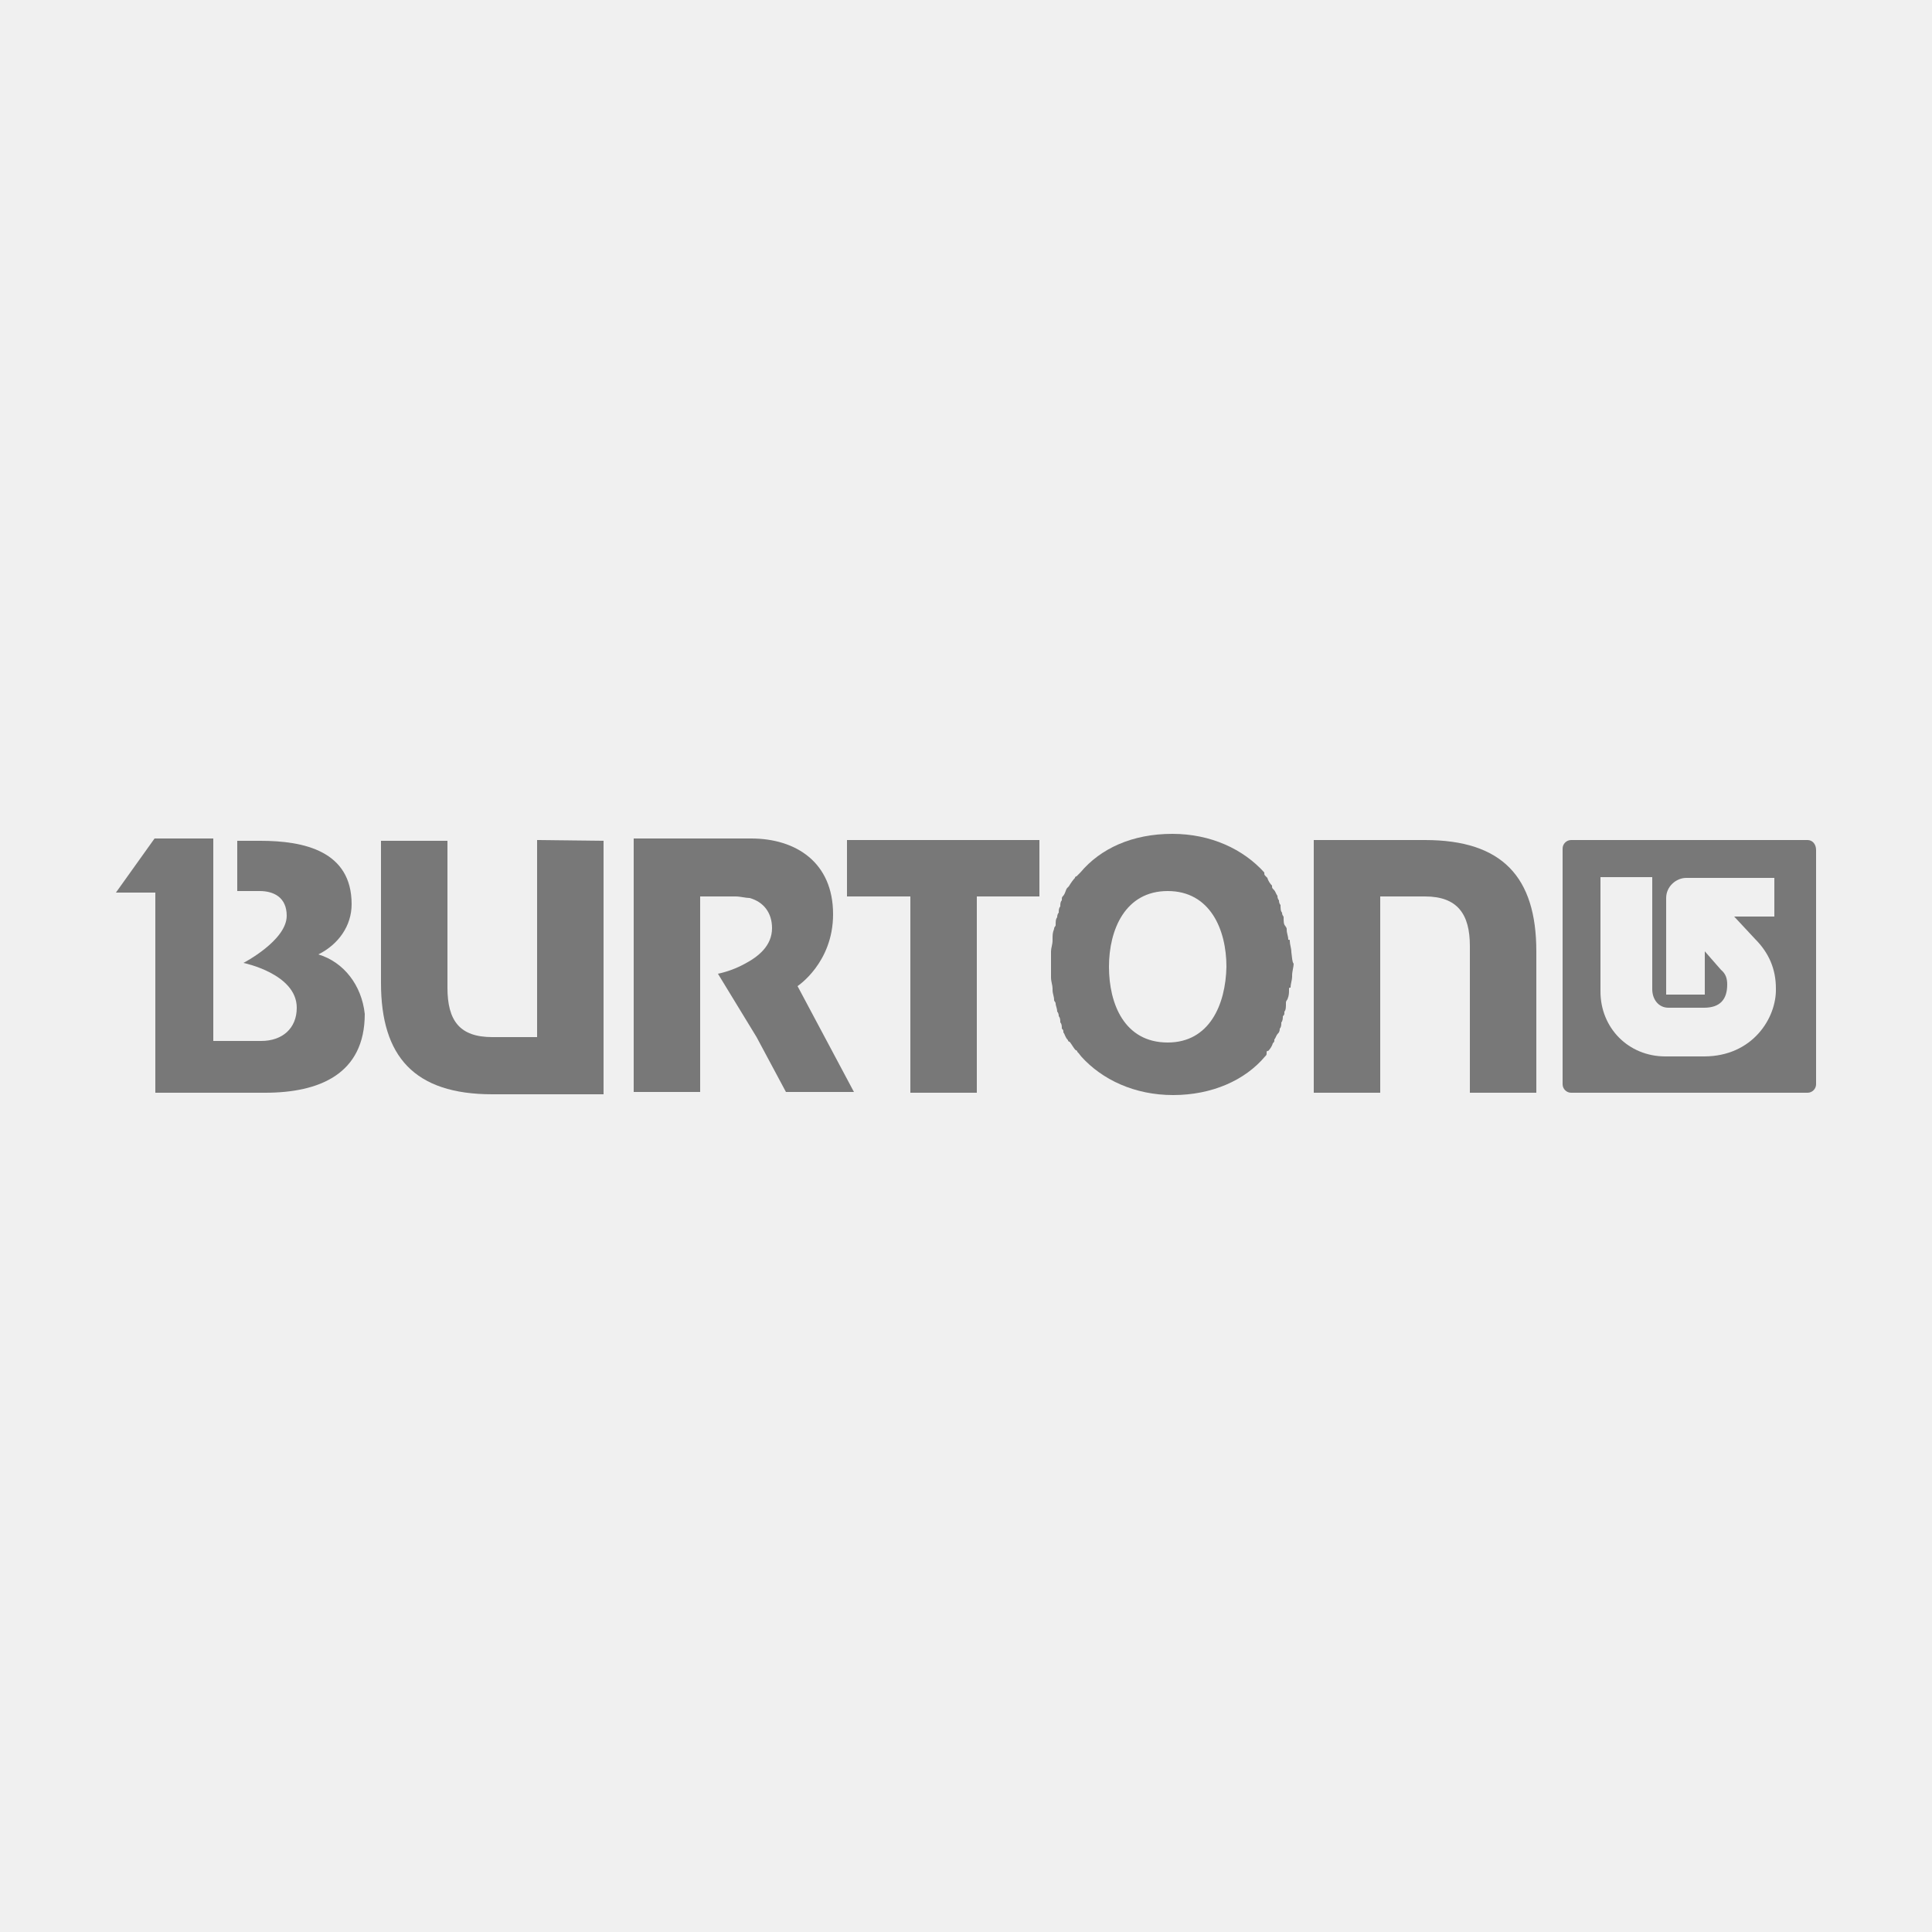
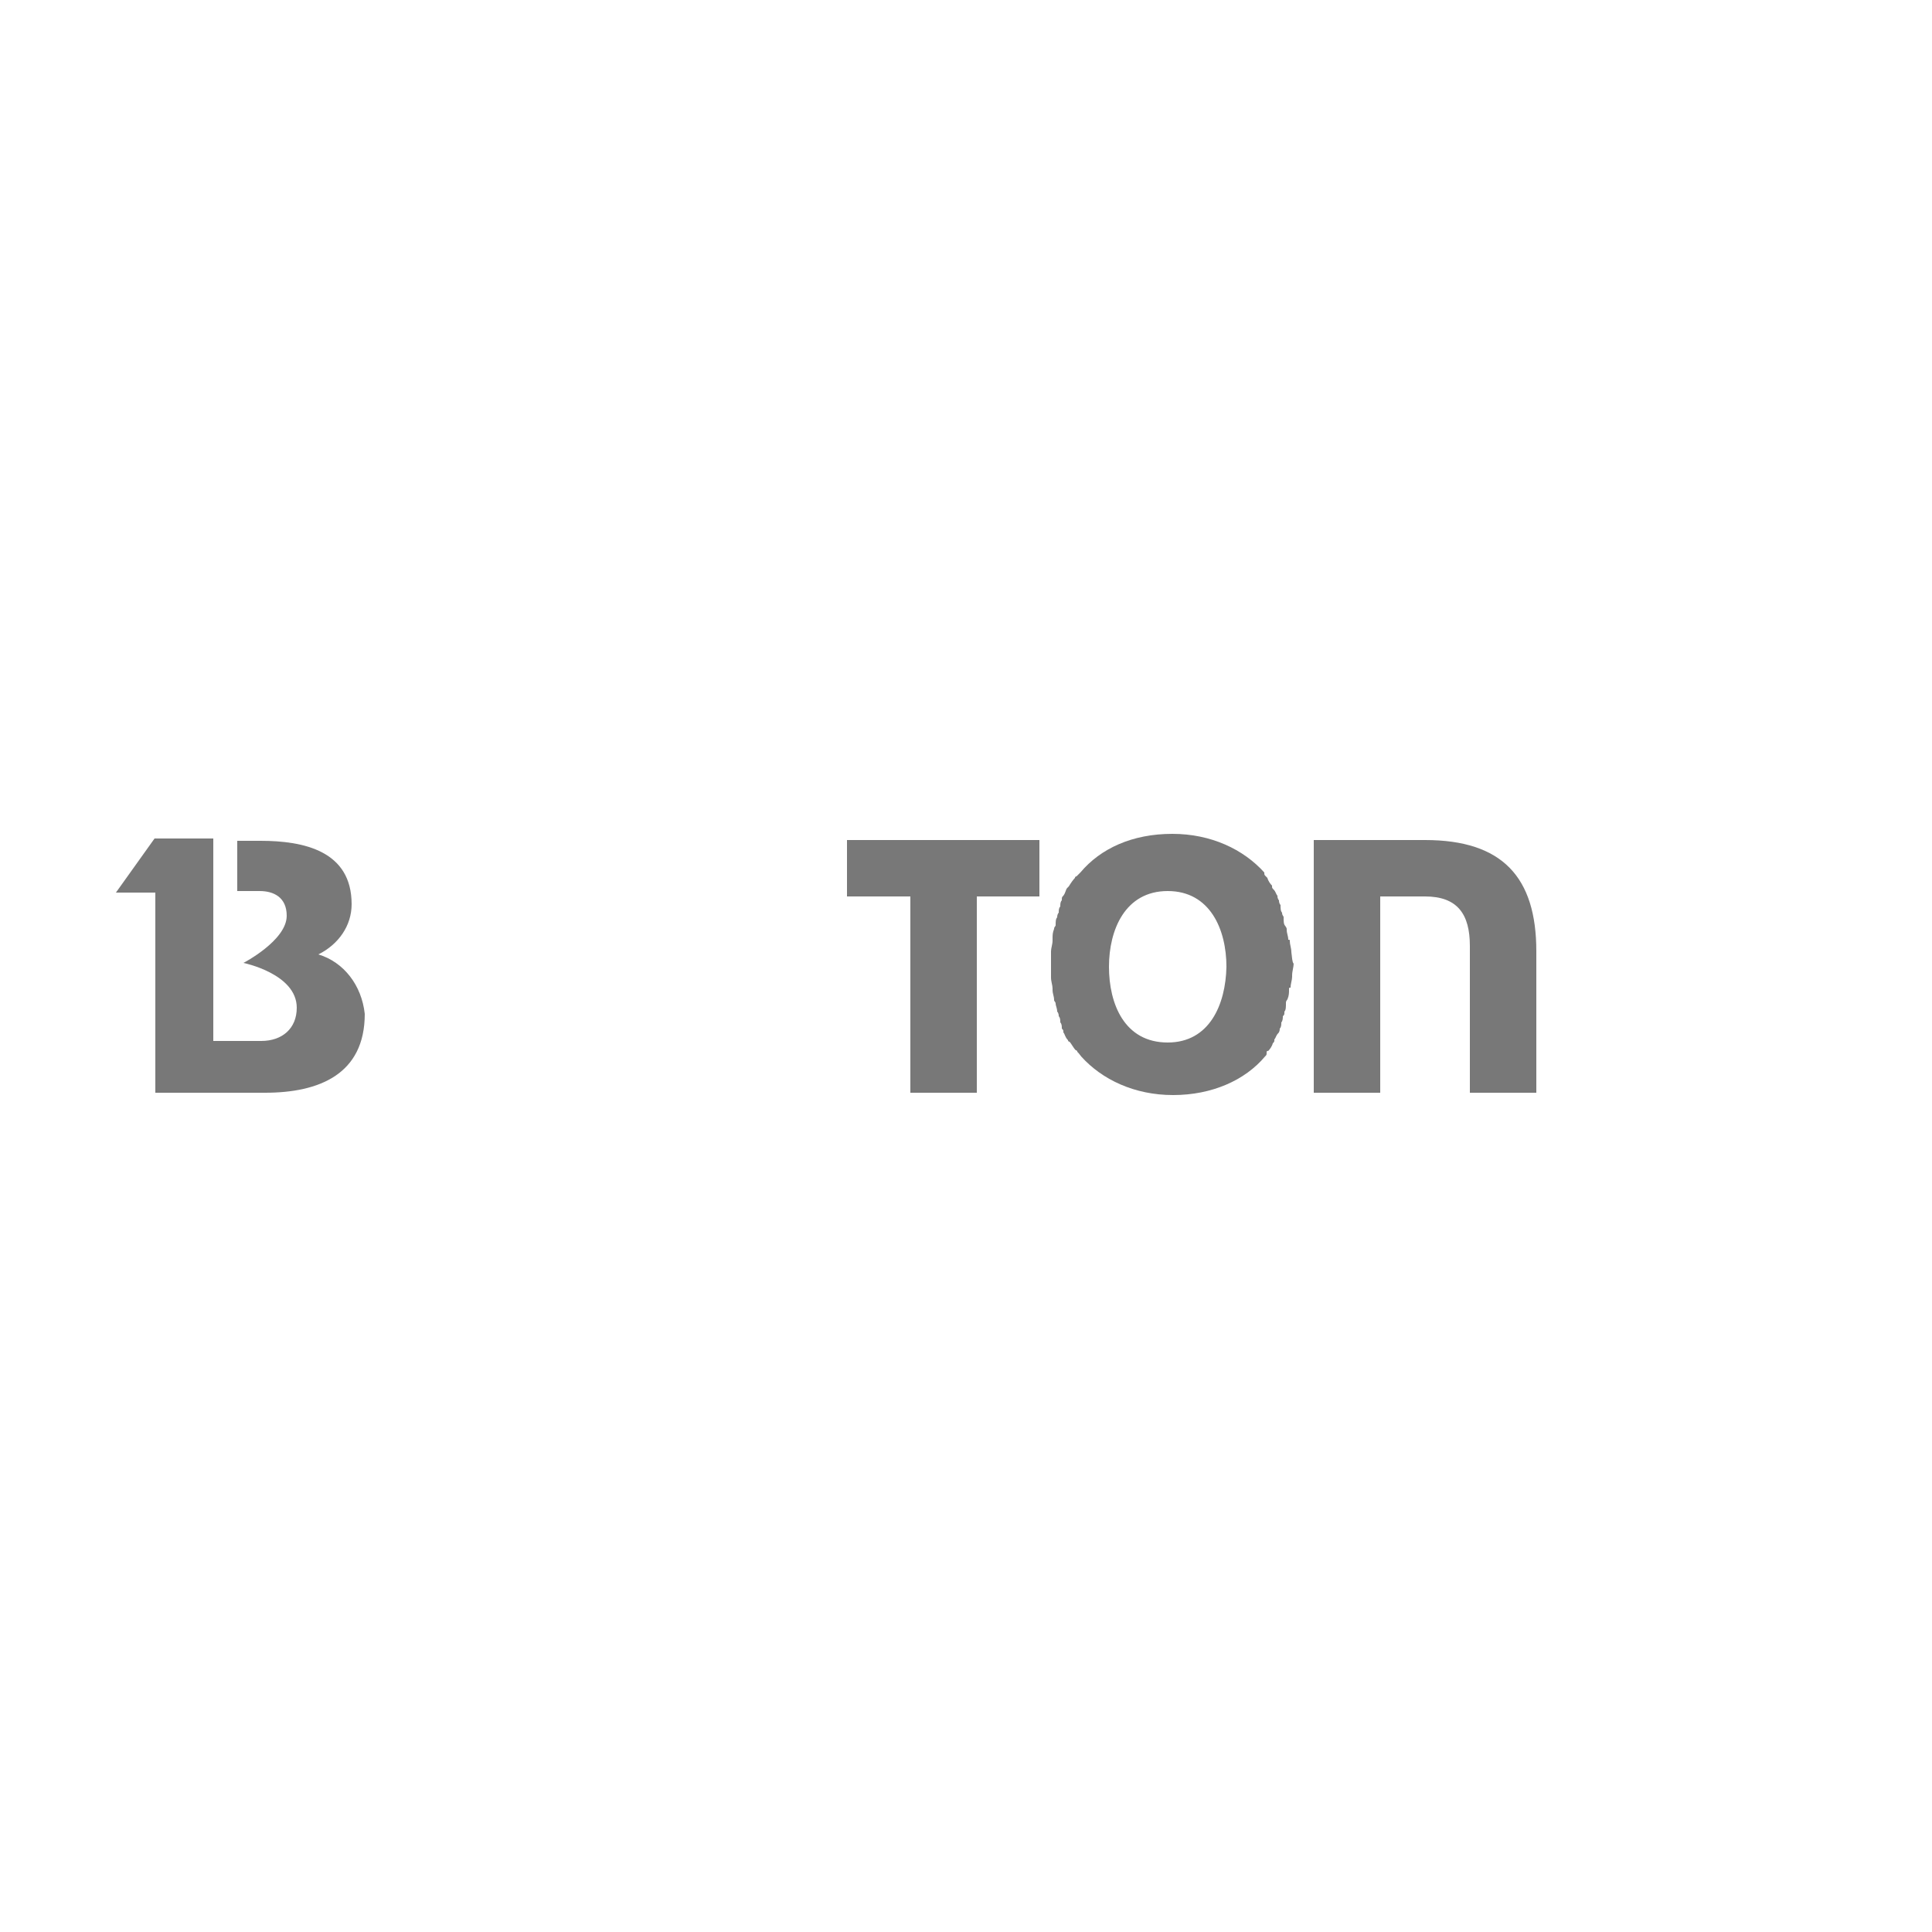
<svg xmlns="http://www.w3.org/2000/svg" version="1.1" id="Ebene_1" x="0px" y="0px" viewBox="0 0 250 250" style="enable-background:new 0 0 250 250;" xml:space="preserve" width="400" height="400">
  <style type="text/css">
	.st0{fill:#F0F0F0;}
	.st1{fill:#787878;}
</style>
  <g id="back_1_">
-     <rect y="0" class="st0" width="250" height="250" />
-   </g>
+     </g>
  <g id="Logos">
    <g id="logo_x5F_burton">
      <path class="st1" d="M167.1,123.2c0-0.5-0.2-1-0.2-1.4c0-0.2,0-0.2-0.2-0.2c0-0.5-0.2-0.8-0.2-1.3c0-0.2,0-0.2-0.2-0.5    c-0.2-0.2-0.2-0.6-0.2-1.1c0-0.2-0.2-0.2-0.2-0.6c-0.2-0.2-0.2-0.6-0.2-1c-0.2-0.2-0.2-0.5-0.2-0.6c-0.2-0.2-0.2-0.5-0.2-0.6    c-0.2-0.2-0.2-0.5-0.5-0.8c-0.2-0.2-0.2-0.2-0.2-0.5c-0.2-0.2-0.5-0.6-0.6-1c-0.2-0.2-0.2-0.2-0.2-0.2c-0.2-0.2-0.2-0.2-0.2-0.5    l0,0c-2.7-3-6.9-5-11.9-5c-5.2,0-9.3,1.9-11.9,5l0,0c-0.2,0.2-0.2,0.2-0.5,0.5c0,0-0.2,0-0.2,0.2c-0.2,0.2-0.5,0.6-0.8,1.1    c-0.2,0.2-0.2,0.2-0.2,0.2c-0.2,0.2-0.2,0.6-0.5,1c-0.2,0.2-0.2,0.2-0.2,0.6c-0.2,0.2-0.2,0.5-0.2,0.8c-0.2,0.2-0.2,0.5-0.2,0.8    c-0.2,0.2-0.2,0.5-0.2,0.6c-0.2,0.2-0.2,0.6-0.2,1c0,0.2-0.2,0.2-0.2,0.5c-0.2,0.5-0.2,0.8-0.2,1.3c0,0.2,0,0.2,0,0.2    c0,0.5-0.2,1-0.2,1.4v0.2c0,0.5,0,1.1,0,1.5l0,0l0,0l0,0l0,0c0,0.6,0,1.1,0,1.5v0.2c0,0.5,0.2,1,0.2,1.4c0,0.2,0,0.2,0,0.2    c0,0.5,0.2,0.8,0.2,1.3c0,0.2,0.2,0.2,0.2,0.5c0,0.2,0.2,0.6,0.2,1c0.2,0.2,0.2,0.5,0.2,0.6c0.2,0.2,0.2,0.5,0.2,0.8    c0.2,0.2,0.2,0.5,0.2,0.8c0.2,0.2,0.2,0.2,0.2,0.5c0.2,0.2,0.2,0.6,0.6,1c0,0.2,0.2,0.2,0.2,0.2c0.2,0.2,0.5,0.8,0.8,1.1    c0,0,0.2,0,0.2,0.2c0.2,0.2,0.2,0.2,0.5,0.6l0,0c2.7,3,6.9,5,11.9,5s9.3-1.9,11.9-5l0,0c0.2-0.2,0.2-0.2,0.2-0.5s0.2-0.2,0.2-0.2    c0.2-0.2,0.5-0.6,0.6-1c0.2-0.2,0.2-0.2,0.2-0.5c0.2-0.2,0.2-0.5,0.5-0.8c0.2-0.2,0.2-0.5,0.2-0.6c0.2-0.2,0.2-0.5,0.2-0.8    c0.2-0.2,0.2-0.6,0.2-0.8c0.2-0.2,0.2-0.2,0.2-0.6c0.2-0.2,0.2-0.6,0.2-1.1c0-0.2,0-0.2,0.2-0.5c0.2-0.5,0.2-0.8,0.2-1.3    c0-0.2,0-0.2,0.2-0.2c0-0.5,0.2-1,0.2-1.4v-0.2c0-0.5,0.2-1.1,0.2-1.5l0,0l0,0l0,0l0,0C167.2,124.5,167.2,123.9,167.1,123.2    L167.1,123.2z M151.1,134.9c-5.6,0-7.6-5-7.6-9.8s2.1-9.8,7.6-9.8s7.6,5,7.6,9.8C158.6,130,156.5,134.9,151.1,134.9" />
      <polygon class="st1" points="134.5,108.7 109.6,108.7 109.6,116 117.8,116 117.8,141.4 126.4,141.4 126.4,116 134.5,116   " />
-       <path class="st1" d="M69.5,108.7v25.5c0,0-5.4,0-5.8,0c-4.2,0-5.8-2.1-5.8-6.4v-19h-8.6v18.4c0,9.5,4.3,14.4,14.4,14.4h14.4v-32.8    L69.5,108.7L69.5,108.7z" />
      <path class="st1" d="M184.4,108.7H170v32.7h8.6V116c0,0,5.6,0,5.8,0c4.2,0,5.8,2.3,5.8,6.4v19h8.6v-18.3    C198.8,113.5,194.4,108.7,184.4,108.7" />
      <path class="st1" d="M41.2,123.5c2.6-1.3,4.3-3.7,4.3-6.5c0-6.9-6.2-8.2-11.8-8.2h-3v6.5h2.9c1.8,0,3.5,0.8,3.5,3.2    c0,3.2-5.6,6.1-5.6,6.1s6.9,1.4,6.9,5.8c0,2.7-1.9,4.3-4.6,4.3h-6.2v-26.2H20l-5,7h5.1v25.9h14.2c7,0,12.9-2.4,12.9-10.2    C46.8,127.5,44.5,124.5,41.2,123.5" />
-       <path class="st1" d="M103.2,127.6c0,0,4.6-3,4.6-9.3c0-6.7-4.8-9.8-10.6-9.8H82v32.8h8.6V116h4.6c0.6,0,1.3,0.2,1.8,0.2    c1.8,0.5,2.9,1.9,2.9,3.9c0,2.3-1.8,3.7-3.5,4.6c-1.8,1-3.5,1.3-3.5,1.3l5,8.2l3.8,7.1h8.8L103.2,127.6z" />
-       <path class="st1" d="M233.9,108.7h-30.6c-0.6,0-1.1,0.5-1.1,1.1v30.5c0,0.6,0.5,1.1,1.1,1.1h30.6c0.6,0,1.1-0.5,1.1-1.1V110    C235,109.2,234.5,108.7,233.9,108.7z M220.5,136.7h-5c-4.8,0-8.4-3.7-8.4-8.4v-14.8h6.7V128c0,1.3,0.8,2.4,2.1,2.4h4.6    c2.1,0,3-1.1,3-3c0-0.8-0.2-1.4-0.8-1.9l-2.1-2.4v5.6h-5v-12.5c0-1.5,1.3-2.6,2.6-2.6h11.4v5h-5.2l2.7,2.9    c1.8,1.8,2.7,3.9,2.7,6.4C229.9,131.7,226.8,136.7,220.5,136.7z" />
    </g>
  </g>
</svg>